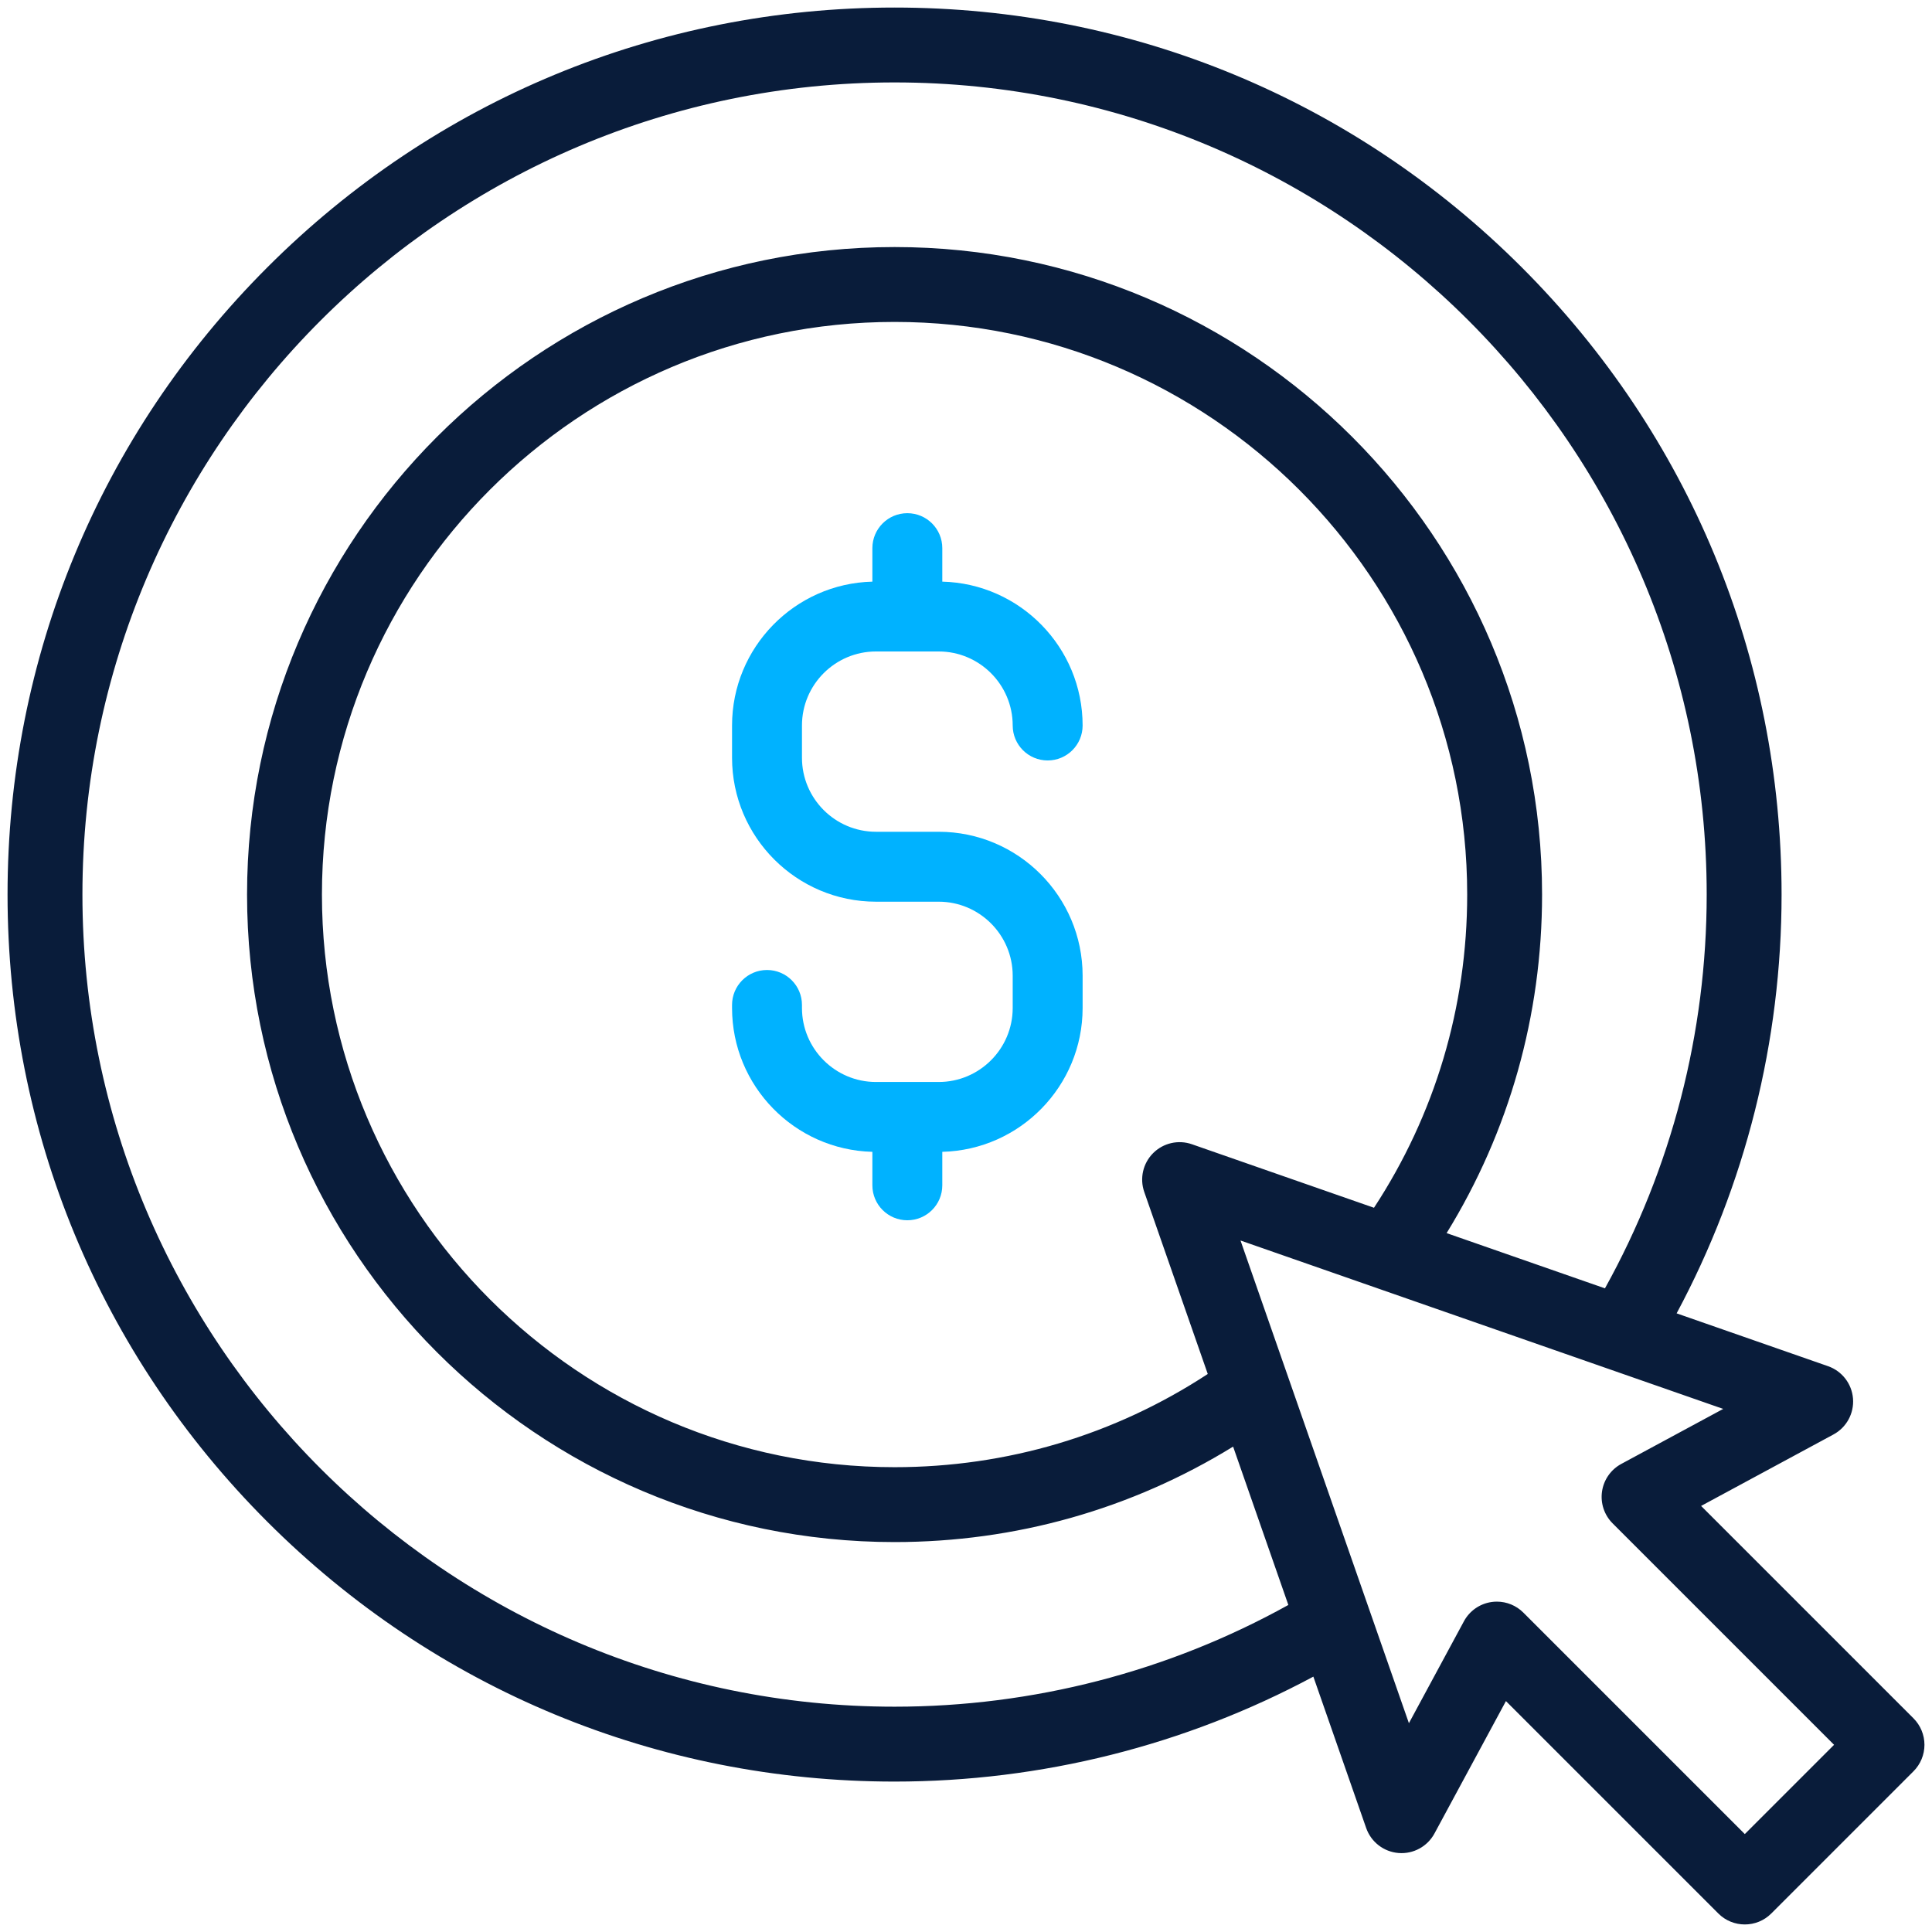
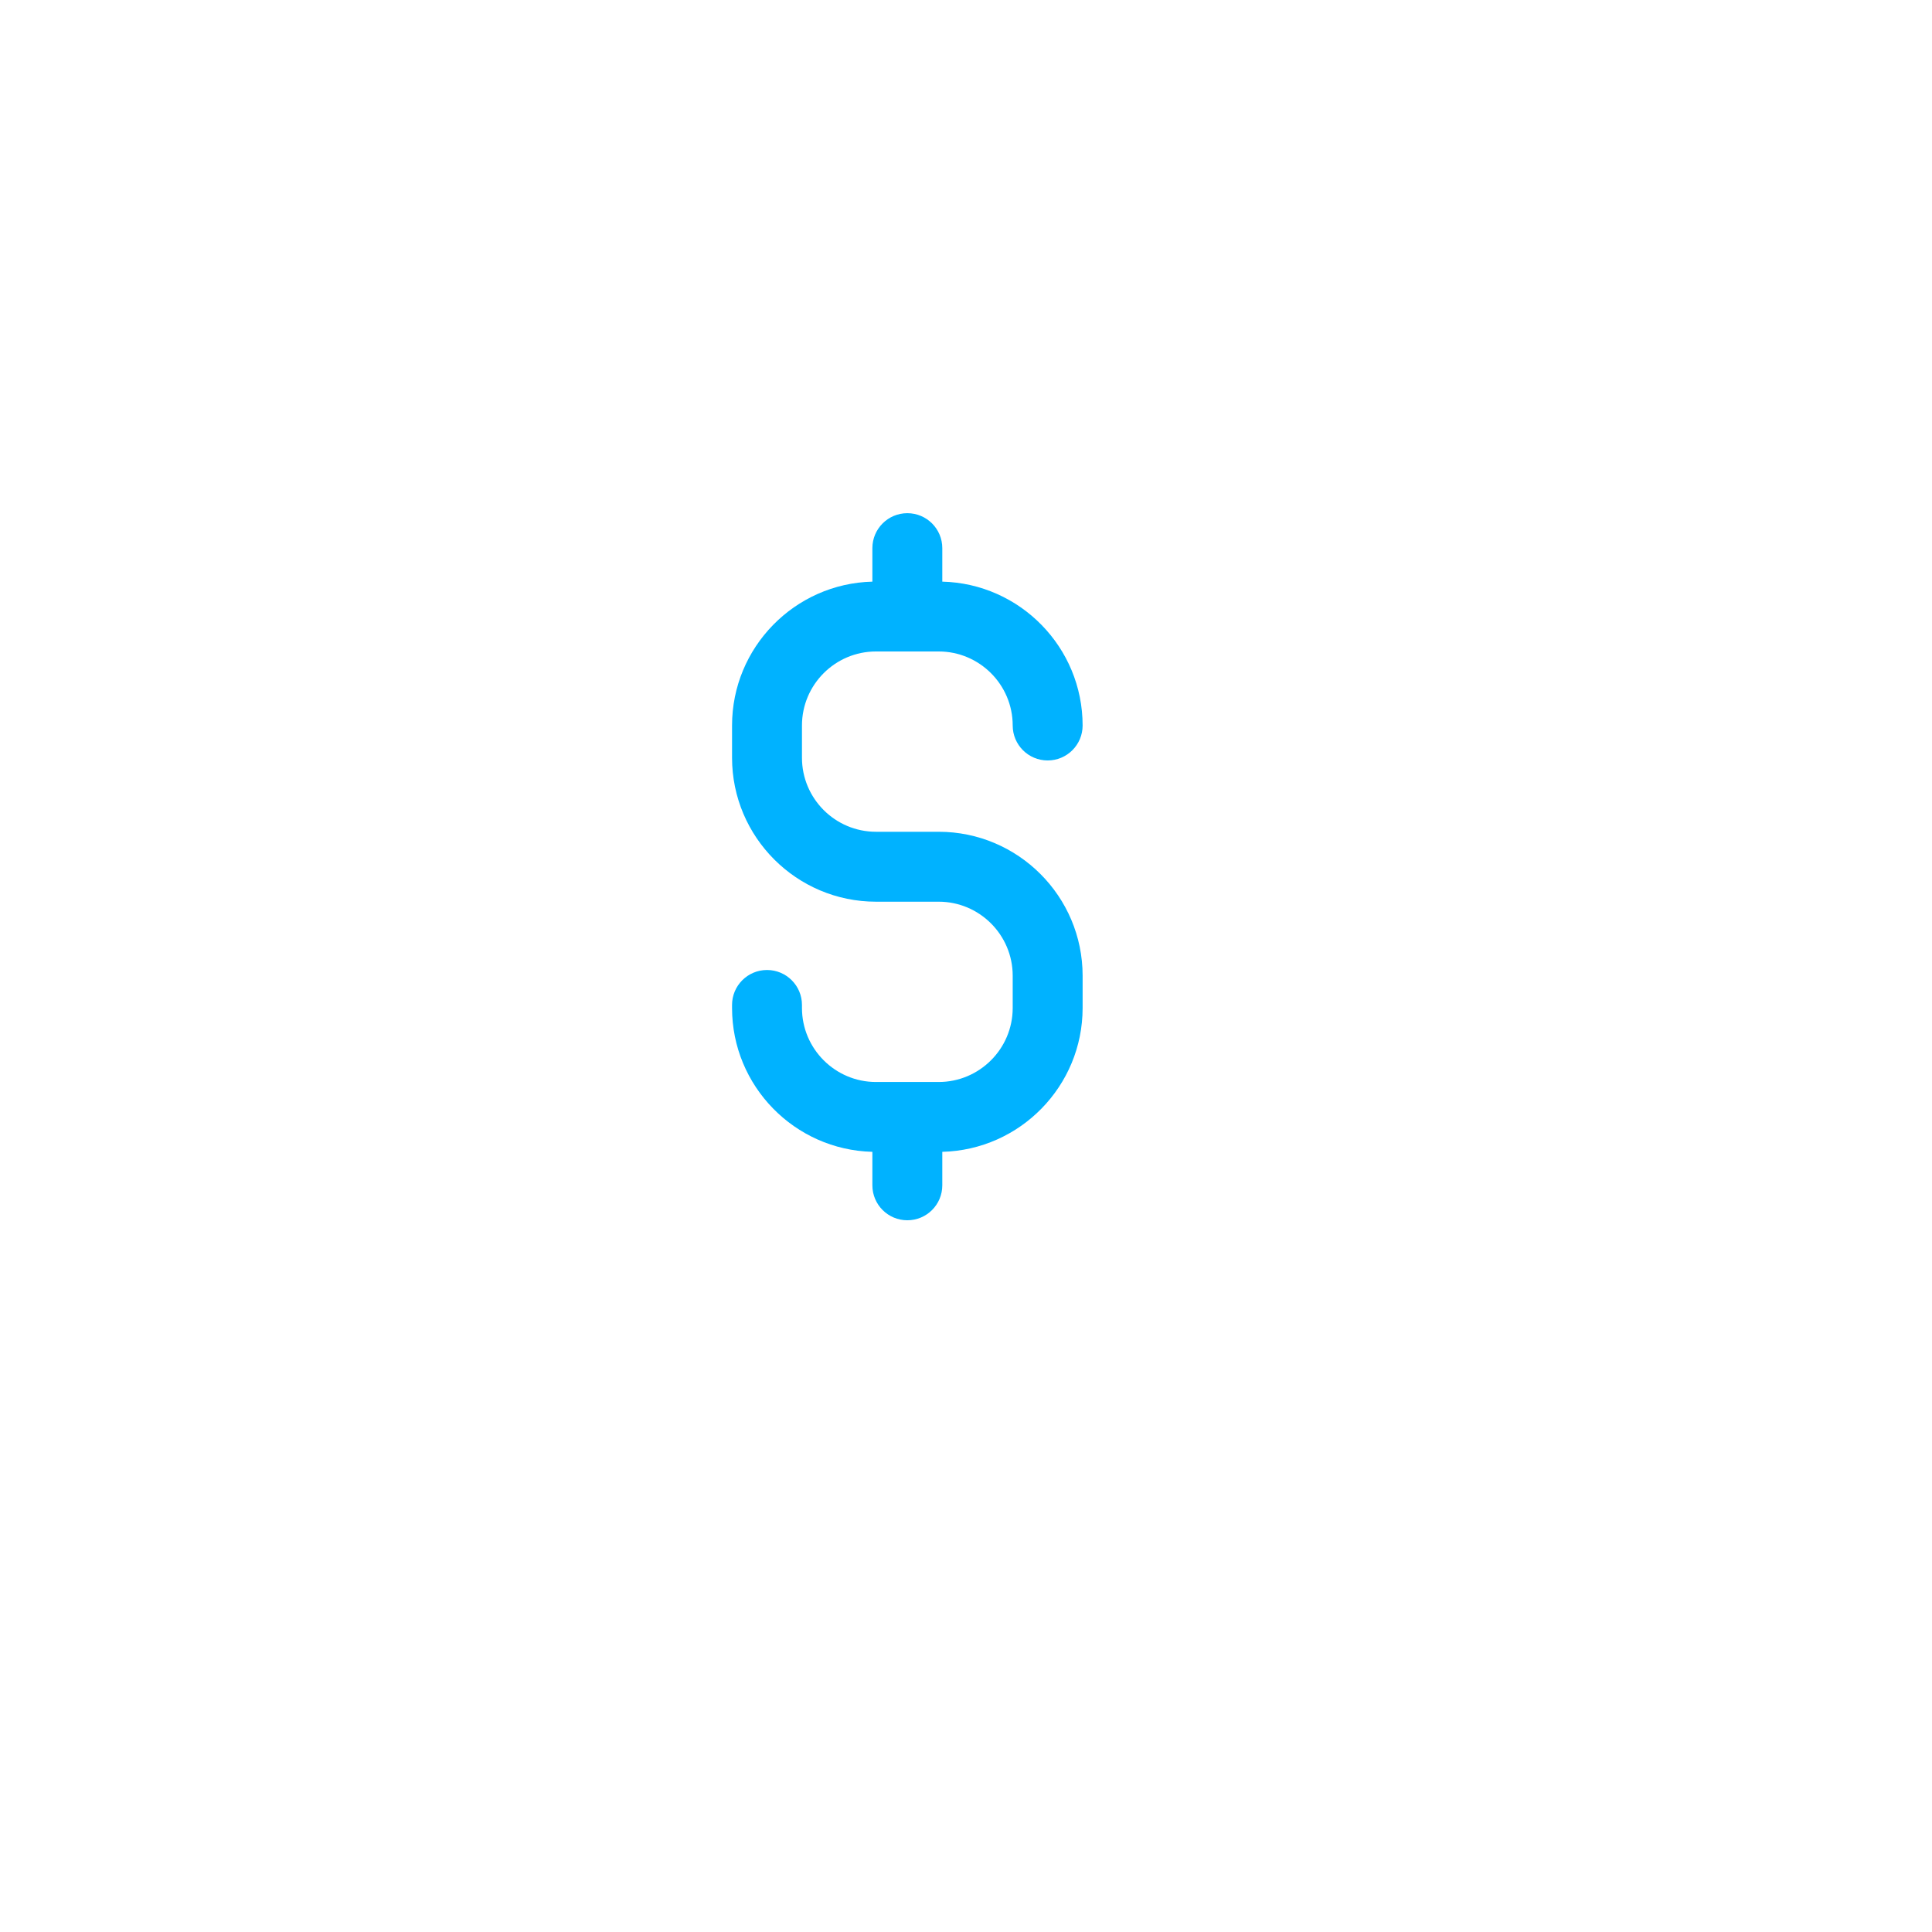
<svg xmlns="http://www.w3.org/2000/svg" width="512" height="512" viewBox="0 0 512 512" fill="none">
-   <path d="M510 462.393C510 465.024 508.954 467.548 507.094 469.409L469.409 507.094C467.471 509.032 464.932 510 462.393 510C459.854 510 457.315 509.032 455.377 507.094L399.089 450.806L380.15 485.889C378.282 489.349 374.543 491.384 370.629 491.066C366.711 490.754 363.346 488.156 362.051 484.444L348.053 444.324C314.057 462.553 275.94 472.136 237.069 472.136C174.28 472.136 115.249 447.685 70.851 403.286C26.453 358.888 2 299.857 2 237.067C2 174.277 26.451 115.248 70.85 70.85C115.248 26.451 174.279 2 237.068 2C299.857 2 358.887 26.451 403.285 70.85C447.685 115.248 472.136 174.278 472.136 237.067C472.136 275.937 462.552 314.054 444.323 348.052L484.444 362.05C488.156 363.345 490.754 366.709 491.067 370.628C491.379 374.548 489.35 378.281 485.89 380.149L450.807 399.088L507.095 455.376C508.954 457.237 510 459.761 510 462.393ZM341.426 425.331L326.787 383.369C299.843 399.956 269.088 408.665 237.069 408.665C142.45 408.665 65.472 331.687 65.472 237.068C65.472 142.449 142.449 65.471 237.068 65.471C331.687 65.471 408.665 142.449 408.665 237.068C408.665 269.087 399.955 299.843 383.368 326.787L425.329 341.426C442.99 309.62 452.292 273.714 452.292 237.068C452.292 118.393 355.743 21.844 237.068 21.844C118.394 21.844 21.844 118.393 21.844 237.067C21.844 355.742 118.394 452.291 237.068 452.291C273.715 452.291 309.62 442.99 341.426 425.331ZM305.591 305.591C308.283 302.899 312.278 301.983 315.875 303.238L364.121 320.071C380.299 295.39 388.821 266.85 388.821 237.067C388.821 153.391 320.745 85.314 237.068 85.314C153.391 85.314 85.315 153.391 85.315 237.067C85.315 320.744 153.391 388.82 237.068 388.82C266.851 388.82 295.391 380.299 320.071 364.121L303.238 315.875C301.985 312.28 302.899 308.283 305.591 305.591ZM486.046 462.393L427.355 403.702C425.139 401.485 424.1 398.352 424.554 395.251C425.007 392.149 426.899 389.444 429.658 387.955L456.665 373.376L328.747 328.747L373.376 456.665L387.954 429.659C389.443 426.9 392.148 425.008 395.25 424.554C395.729 424.484 396.209 424.45 396.686 424.45C399.298 424.45 401.828 425.482 403.701 427.356L462.392 486.048L486.046 462.393Z" fill="#091C3A" />
  <path d="M232.148 172.645H248.759C259.576 172.645 268.376 181.446 268.376 192.263C268.376 197.38 272.524 201.529 277.641 201.529C282.759 201.529 286.906 197.38 286.906 192.263C286.906 171.55 270.31 154.652 249.718 154.139V145.265C249.718 140.148 245.57 136 240.453 136C235.336 136 231.188 140.148 231.188 145.265V154.139C210.596 154.652 194 171.55 194 192.263V200.809C194 221.845 211.113 238.958 232.148 238.958H248.759C259.576 238.958 268.376 247.758 268.376 258.576V267.122C268.376 277.94 259.576 286.74 248.759 286.74H232.148C221.33 286.74 212.53 277.94 212.53 267.122V266.323C212.53 261.206 208.382 257.058 203.265 257.058C198.148 257.058 194 261.206 194 266.323V267.122C194 287.835 210.596 304.733 231.188 305.246V314.12C231.188 319.237 235.336 323.385 240.453 323.385C245.57 323.385 249.718 319.237 249.718 314.12V305.246C270.31 304.733 286.906 287.835 286.906 267.122V258.576C286.906 237.54 269.793 220.427 248.759 220.427H232.148C221.33 220.427 212.53 211.627 212.53 200.809V192.263C212.53 181.446 221.33 172.645 232.148 172.645Z" fill="#00B2FF" />
</svg>